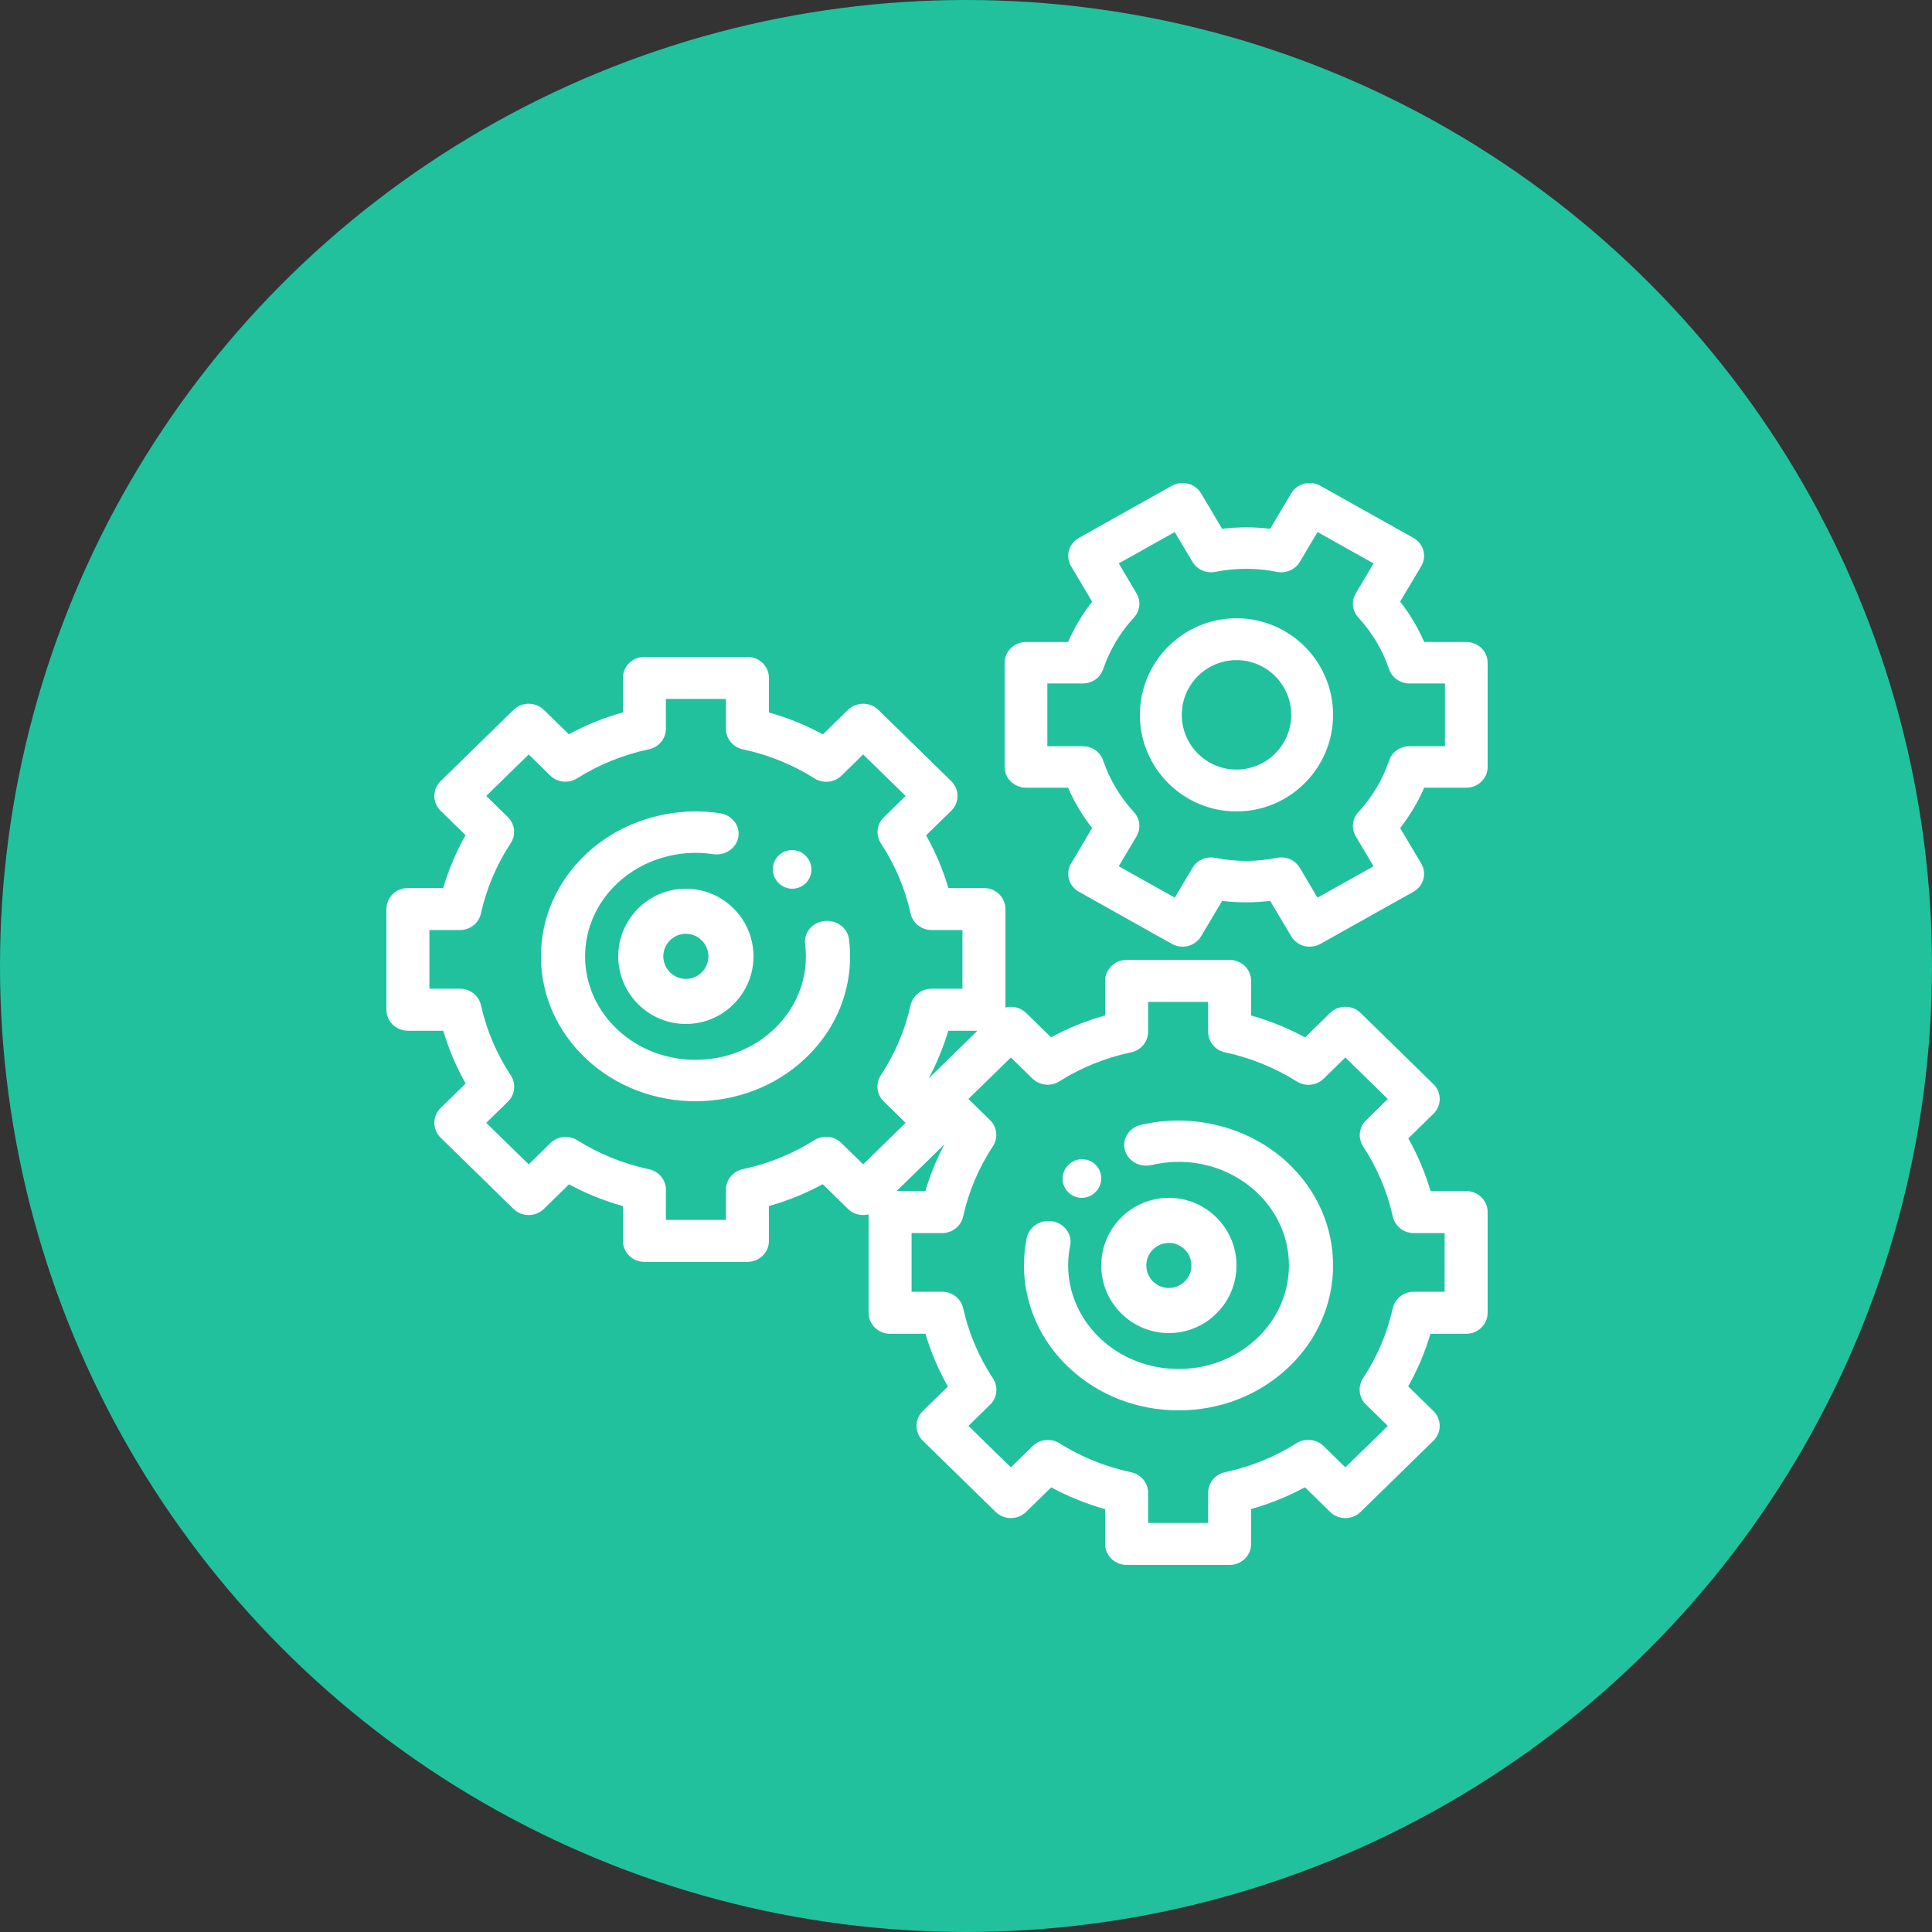
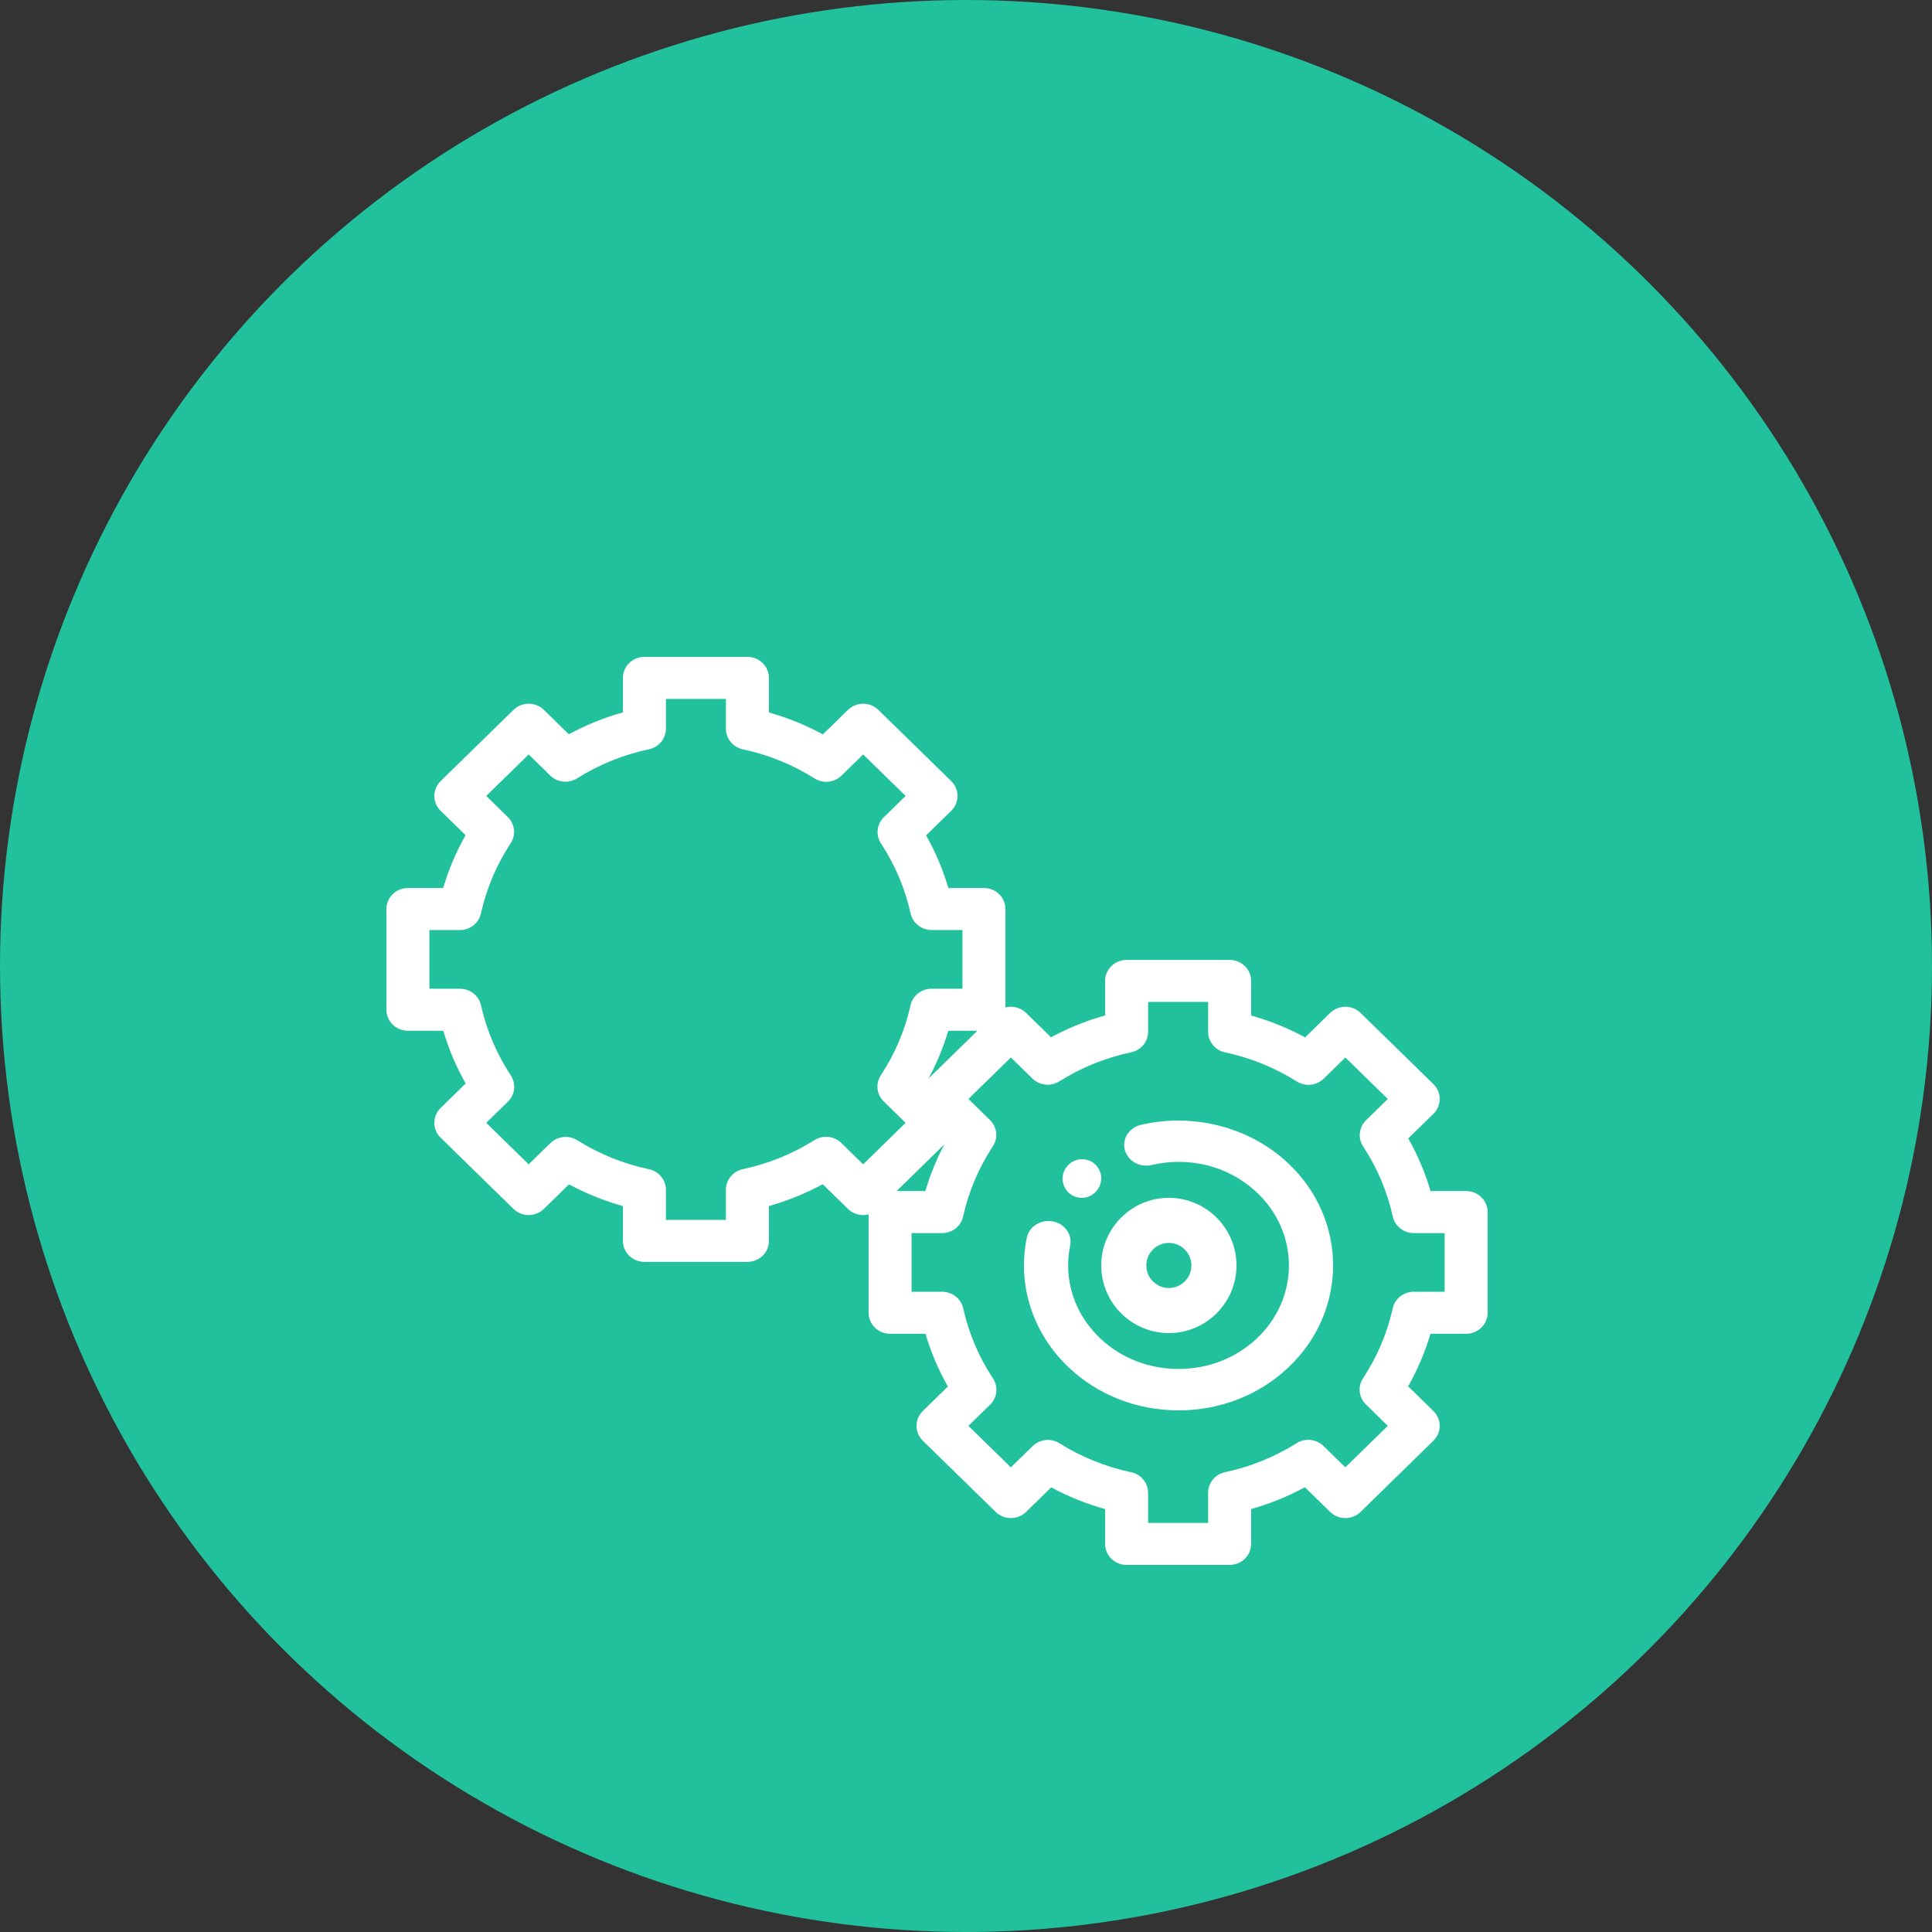
<svg xmlns="http://www.w3.org/2000/svg" width="100px" height="100px" viewBox="0 0 100 100" version="1.1">
  <rect x="0" y="0" width="100" height="100" fill="#333333" stroke="none" />
  <title>gestion</title>
  <desc>Created with Sketch.</desc>
  <g id="Page-1" stroke="none" stroke-width="1" fill="none" fill-rule="evenodd">
    <g id="1st-page" transform="translate(-942, -3533)">
      <g id="gestion" transform="translate(942, 3533)">
        <g id="Group-5" fill="#22C19D" fill-rule="nonzero">
          <circle id="Oval" cx="50" cy="50" r="50" />
        </g>
        <g id="gears" transform="translate(20, 25)" fill="#FFFFFF">
          <path d="M55.887,36.649 L54.045,36.649 C53.766,35.7 53.38,34.788 52.892,33.923 L54.193,32.652 C54.401,32.448 54.519,32.171 54.519,31.883 C54.519,31.594 54.401,31.317 54.193,31.114 L50.422,27.428 C49.987,27.003 49.283,27.003 48.848,27.428 L47.552,28.695 C46.665,28.216 45.731,27.836 44.758,27.562 L44.758,25.772 C44.758,25.172 44.26,24.685 43.646,24.685 L38.312,24.685 C37.698,24.685 37.2,25.172 37.2,25.772 L37.2,27.558 C36.225,27.831 35.289,28.21 34.401,28.69 L33.109,27.428 C32.901,27.224 32.618,27.11 32.323,27.11 C32.227,27.11 32.133,27.123 32.041,27.146 L32.041,22.052 C32.041,21.451 31.543,20.964 30.929,20.964 L29.087,20.964 C28.808,20.015 28.422,19.103 27.934,18.238 L29.235,16.967 C29.669,16.542 29.669,15.853 29.235,15.429 L25.464,11.744 C25.029,11.319 24.325,11.319 23.89,11.744 L22.593,13.011 C21.707,12.531 20.773,12.152 19.8,11.877 L19.8,10.087 C19.8,9.487 19.301,9 18.687,9 L13.354,9 C12.74,9 12.242,9.487 12.242,10.087 L12.242,11.873 C11.267,12.146 10.33,12.526 9.442,13.005 L8.151,11.744 C7.943,11.539 7.66,11.425 7.365,11.425 C7.07,11.425 6.787,11.539 6.578,11.744 L2.807,15.429 C2.372,15.853 2.372,16.542 2.807,16.967 L4.098,18.228 C3.607,19.096 3.219,20.012 2.939,20.964 L1.112,20.964 C0.498,20.964 0,21.451 0,22.052 L0,27.264 C0,27.865 0.498,28.351 1.112,28.351 L2.944,28.351 C3.225,29.302 3.612,30.216 4.103,31.081 L2.807,32.349 C2.598,32.553 2.481,32.83 2.481,33.118 C2.481,33.406 2.598,33.683 2.807,33.887 L6.578,37.572 C7.012,37.997 7.717,37.997 8.151,37.572 L9.452,36.301 C10.337,36.778 11.271,37.155 12.242,37.428 L12.242,39.228 C12.242,39.829 12.74,40.315 13.354,40.315 L18.687,40.315 C19.302,40.315 19.8,39.829 19.8,39.228 L19.8,37.424 C20.769,37.15 21.701,36.773 22.584,36.295 L23.89,37.572 C24.099,37.776 24.382,37.891 24.677,37.891 C24.773,37.891 24.867,37.878 24.958,37.854 L24.958,42.948 C24.958,43.549 25.457,44.036 26.071,44.036 L27.902,44.036 C28.183,44.987 28.571,45.9 29.062,46.766 L27.765,48.034 C27.557,48.237 27.439,48.514 27.439,48.803 C27.439,49.091 27.557,49.368 27.765,49.572 L31.536,53.257 C31.97,53.682 32.675,53.682 33.109,53.257 L34.411,51.985 C35.296,52.463 36.229,52.84 37.2,53.112 L37.2,54.913 C37.2,55.513 37.698,56 38.312,56 L43.646,56 C44.26,56 44.758,55.513 44.758,54.913 L44.758,53.108 C45.727,52.835 46.659,52.457 47.542,51.98 L48.848,53.257 C49.283,53.682 49.987,53.682 50.422,53.257 L54.193,49.572 C54.402,49.368 54.519,49.091 54.519,48.803 C54.519,48.514 54.402,48.237 54.193,48.034 L52.887,46.757 C53.375,45.893 53.761,44.983 54.041,44.036 L55.887,44.036 C56.502,44.036 57,43.549 57,42.948 L57,37.736 C57,37.136 56.501,36.649 55.887,36.649 Z M28.882,34.231 C28.473,35.004 28.144,35.812 27.897,36.649 L26.408,36.649 L28.882,34.231 Z M28.066,30.819 C28.489,30.031 28.829,29.206 29.082,28.351 L30.592,28.351 L28.066,30.819 Z M23.545,34.159 C23.174,33.797 22.597,33.737 22.156,34.013 C21.018,34.728 19.771,35.234 18.45,35.515 C17.939,35.624 17.574,36.067 17.574,36.577 L17.574,38.141 L14.467,38.141 L14.467,36.581 C14.467,36.069 14.102,35.627 13.59,35.518 C12.267,35.238 11.018,34.733 9.878,34.019 C9.438,33.743 8.861,33.803 8.49,34.165 L7.365,35.266 L5.167,33.118 L6.29,32.02 C6.66,31.659 6.722,31.093 6.439,30.663 C5.704,29.548 5.185,28.327 4.896,27.032 C4.784,26.533 4.332,26.177 3.809,26.177 L2.225,26.177 L2.225,23.139 L3.806,23.139 C4.33,23.139 4.782,22.782 4.893,22.282 C5.181,20.986 5.699,19.763 6.433,18.646 C6.716,18.216 6.654,17.651 6.283,17.29 L5.167,16.198 L7.365,14.05 L8.481,15.142 C8.851,15.503 9.429,15.564 9.87,15.287 C11.012,14.569 12.264,14.063 13.59,13.782 C14.102,13.674 14.467,13.232 14.467,12.719 L14.467,11.175 L17.574,11.175 L17.574,12.723 C17.574,13.234 17.939,13.676 18.45,13.785 C19.774,14.068 21.024,14.575 22.165,15.293 C22.605,15.57 23.183,15.509 23.554,15.147 L24.677,14.05 L26.875,16.198 L25.748,17.299 C25.379,17.66 25.316,18.224 25.598,18.654 C26.33,19.769 26.846,20.989 27.133,22.282 C27.244,22.782 27.697,23.139 28.22,23.139 L29.816,23.139 L29.816,26.176 L28.217,26.176 C27.694,26.176 27.241,26.533 27.13,27.032 C26.842,28.324 26.325,29.542 25.593,30.654 C25.31,31.084 25.372,31.65 25.742,32.011 L26.875,33.118 L24.677,35.266 L23.545,34.159 Z M54.774,41.861 L53.175,41.861 C52.652,41.861 52.199,42.217 52.088,42.717 C51.8,44.008 51.283,45.227 50.551,46.339 C50.268,46.769 50.33,47.334 50.7,47.696 L51.833,48.803 L49.635,50.95 L48.503,49.844 C48.133,49.482 47.555,49.422 47.114,49.698 C45.976,50.413 44.729,50.918 43.408,51.2 C42.897,51.309 42.533,51.751 42.533,52.262 L42.533,53.826 L39.425,53.826 L39.425,52.266 C39.425,51.754 39.06,51.312 38.548,51.203 C37.225,50.923 35.976,50.418 34.836,49.703 C34.396,49.427 33.819,49.488 33.449,49.85 L32.323,50.95 L30.125,48.803 L31.248,47.705 C31.618,47.343 31.68,46.778 31.396,46.347 C30.662,45.233 30.143,44.011 29.854,42.717 C29.743,42.217 29.29,41.861 28.767,41.861 L27.183,41.861 L27.183,38.824 L28.764,38.824 C29.287,38.824 29.74,38.467 29.851,37.967 C30.138,36.671 30.657,35.447 31.391,34.331 C31.674,33.901 31.612,33.335 31.242,32.974 L30.125,31.882 L32.323,29.735 L33.439,30.826 C33.81,31.188 34.388,31.249 34.828,30.972 C35.97,30.254 37.222,29.748 38.548,29.467 C39.06,29.358 39.425,28.916 39.425,28.404 L39.425,26.859 L42.533,26.859 L42.533,28.408 C42.533,28.919 42.897,29.361 43.408,29.47 C44.732,29.752 45.982,30.26 47.123,30.977 C47.563,31.254 48.142,31.194 48.512,30.832 L49.635,29.735 L51.832,31.883 L50.707,32.983 C50.337,33.344 50.274,33.909 50.556,34.339 C51.288,35.453 51.804,36.674 52.091,37.967 C52.202,38.467 52.655,38.824 53.178,38.824 L54.774,38.824 L54.774,41.861 Z" id="Shape" fill-rule="nonzero" />
          <path d="M35.993,37 C36.247,37 36.5,36.903 36.694,36.709 L36.706,36.697 C37.095,36.312 37.098,35.683 36.713,35.294 C36.327,34.905 35.699,34.902 35.31,35.287 L35.291,35.306 C34.903,35.693 34.903,36.322 35.291,36.71 C35.484,36.903 35.739,37 35.993,37 Z" id="Path" />
          <path d="M39.053,33.222 C38.441,33.366 38.069,33.948 38.222,34.522 C38.375,35.096 38.996,35.445 39.608,35.301 C41.578,34.839 43.61,35.366 45.043,36.71 C47.272,38.799 47.272,42.198 45.043,44.287 C43.964,45.3 42.529,45.857 41.002,45.857 C39.476,45.857 38.04,45.3 36.961,44.287 C35.616,43.027 35.029,41.227 35.391,39.474 C35.512,38.893 35.106,38.331 34.486,38.218 C33.866,38.106 33.267,38.486 33.147,39.067 C32.64,41.52 33.462,44.038 35.344,45.803 C36.856,47.22 38.865,48 41.002,48 C43.14,48 45.149,47.22 46.66,45.803 C49.78,42.878 49.78,38.119 46.66,35.194 C44.683,33.341 41.769,32.585 39.053,33.222 Z" id="Path" />
          <path d="M44,40.5 C44,38.57 42.43,37 40.5,37 C38.57,37 37,38.57 37,40.5 C37,42.43 38.57,44 40.5,44 C42.43,44 44,42.43 44,40.5 Z M39.333,40.5 C39.333,39.857 39.857,39.333 40.5,39.333 C41.143,39.333 41.667,39.857 41.667,40.5 C41.667,41.143 41.143,41.667 40.5,41.667 C39.857,41.667 39.333,41.143 39.333,40.5 Z" id="Shape" fill-rule="nonzero" />
-           <path d="M20.309,20.713 C20.502,20.905 20.754,21 21.006,21 C21.262,21 21.518,20.901 21.713,20.705 C22.099,20.316 22.095,19.685 21.705,19.3 L21.692,19.287 C21.301,18.901 20.674,18.905 20.288,19.295 C19.9,19.684 19.905,20.314 20.295,20.7 L20.309,20.713 Z" id="Path" />
-           <path d="M22.673,22.672 C22.046,22.742 21.598,23.275 21.673,23.863 C21.882,25.507 21.287,27.121 20.04,28.29 C17.812,30.38 14.187,30.38 11.959,28.29 C10.88,27.278 10.285,25.933 10.285,24.501 C10.285,23.07 10.88,21.724 11.959,20.712 C13.251,19.501 15.1,18.939 16.908,19.21 C17.531,19.304 18.117,18.906 18.217,18.322 C18.316,17.737 17.892,17.187 17.269,17.094 C14.741,16.715 12.152,17.5 10.343,19.197 C8.832,20.613 8,22.498 8,24.501 C8,26.505 8.832,28.389 10.343,29.806 C11.902,31.269 13.95,32 15.999,32 C18.047,32 20.096,31.269 21.656,29.806 C23.402,28.169 24.235,25.91 23.943,23.609 C23.867,23.021 23.297,22.602 22.673,22.672 Z" id="Path" />
-           <path d="M12,24.5 C12,26.43 13.57,28 15.5,28 C17.43,28 19,26.43 19,24.5 C19,22.57 17.43,21 15.5,21 C13.57,21 12,22.57 12,24.5 Z M16.667,24.5 C16.667,25.143 16.143,25.667 15.5,25.667 C14.857,25.667 14.333,25.143 14.333,24.5 C14.333,23.857 14.857,23.333 15.5,23.333 C16.143,23.333 16.667,23.857 16.667,24.5 Z" id="Shape" fill-rule="nonzero" />
-           <path d="M55.895,8.23 L53.716,8.23 C53.393,7.485 52.976,6.786 52.471,6.14 L53.561,4.307 C53.867,3.794 53.685,3.138 53.157,2.842 L48.343,0.144 C48.089,0.002 47.788,-0.037 47.505,0.037 C47.221,0.111 46.98,0.29 46.833,0.537 L45.743,2.37 C44.919,2.271 44.08,2.271 43.257,2.37 L42.167,0.537 C41.861,0.023 41.185,-0.152 40.657,0.144 L35.843,2.842 C35.589,2.984 35.404,3.218 35.328,3.493 C35.253,3.768 35.292,4.06 35.439,4.307 L36.529,6.14 C36.024,6.786 35.608,7.485 35.284,8.23 L33.105,8.23 C32.495,8.23 32,8.71 32,9.302 L32,14.697 C32,15.29 32.495,15.77 33.105,15.77 L35.284,15.77 C35.608,16.515 36.024,17.214 36.529,17.86 L35.439,19.693 C35.292,19.939 35.253,20.233 35.328,20.507 C35.404,20.782 35.589,21.016 35.843,21.158 L40.657,23.856 C40.831,23.953 41.021,24 41.209,24 C41.59,24 41.962,23.808 42.167,23.463 L43.257,21.63 C44.08,21.729 44.92,21.729 45.743,21.63 L46.834,23.463 C46.98,23.71 47.222,23.89 47.505,23.963 C47.788,24.037 48.089,23.998 48.343,23.856 L53.157,21.158 C53.686,20.862 53.867,20.206 53.561,19.693 L52.471,17.86 C52.976,17.214 53.393,16.515 53.716,15.77 L55.895,15.77 C56.505,15.77 57,15.29 57,14.697 L57,9.302 C57,8.71 56.505,8.23 55.895,8.23 Z M54.79,13.625 L52.95,13.625 C52.473,13.625 52.05,13.923 51.9,14.363 C51.564,15.355 51.028,16.255 50.307,17.037 C49.989,17.383 49.935,17.887 50.174,18.289 L51.095,19.837 L48.195,21.462 L47.275,19.916 C47.037,19.514 46.56,19.307 46.093,19.402 C45.051,19.612 43.949,19.612 42.907,19.402 C42.44,19.308 41.964,19.515 41.725,19.916 L40.805,21.462 L37.906,19.837 L38.826,18.289 C39.065,17.888 39.012,17.383 38.693,17.037 C37.972,16.255 37.436,15.355 37.1,14.363 C36.951,13.923 36.528,13.625 36.05,13.625 L34.21,13.625 L34.21,10.375 L36.05,10.375 C36.528,10.375 36.951,10.078 37.1,9.637 C37.436,8.645 37.972,7.746 38.693,6.963 C39.012,6.618 39.065,6.113 38.826,5.712 L37.906,4.163 L40.805,2.538 L41.725,4.085 C41.964,4.486 42.44,4.693 42.907,4.599 C43.95,4.389 45.051,4.389 46.093,4.599 C46.561,4.693 47.037,4.486 47.275,4.085 L48.195,2.538 L51.095,4.163 L50.174,5.712 C49.935,6.113 49.989,6.618 50.307,6.963 C51.028,7.746 51.564,8.645 51.9,9.637 C52.05,10.078 52.473,10.375 52.95,10.375 L54.79,10.375 L54.79,13.625 Z" id="Shape" fill-rule="nonzero" />
-           <path d="M44,7 C41.243,7 39,9.243 39,12 C39,14.757 41.243,17 44,17 C46.757,17 49,14.757 49,12 C49,9.243 46.757,7 44,7 Z M44,14.833 C42.438,14.833 41.168,13.562 41.168,12 C41.168,10.438 42.438,9.168 44,9.168 C45.562,9.168 46.833,10.438 46.833,12 C46.833,13.562 45.562,14.833 44,14.833 Z" id="Shape" fill-rule="nonzero" />
        </g>
      </g>
    </g>
  </g>
</svg>